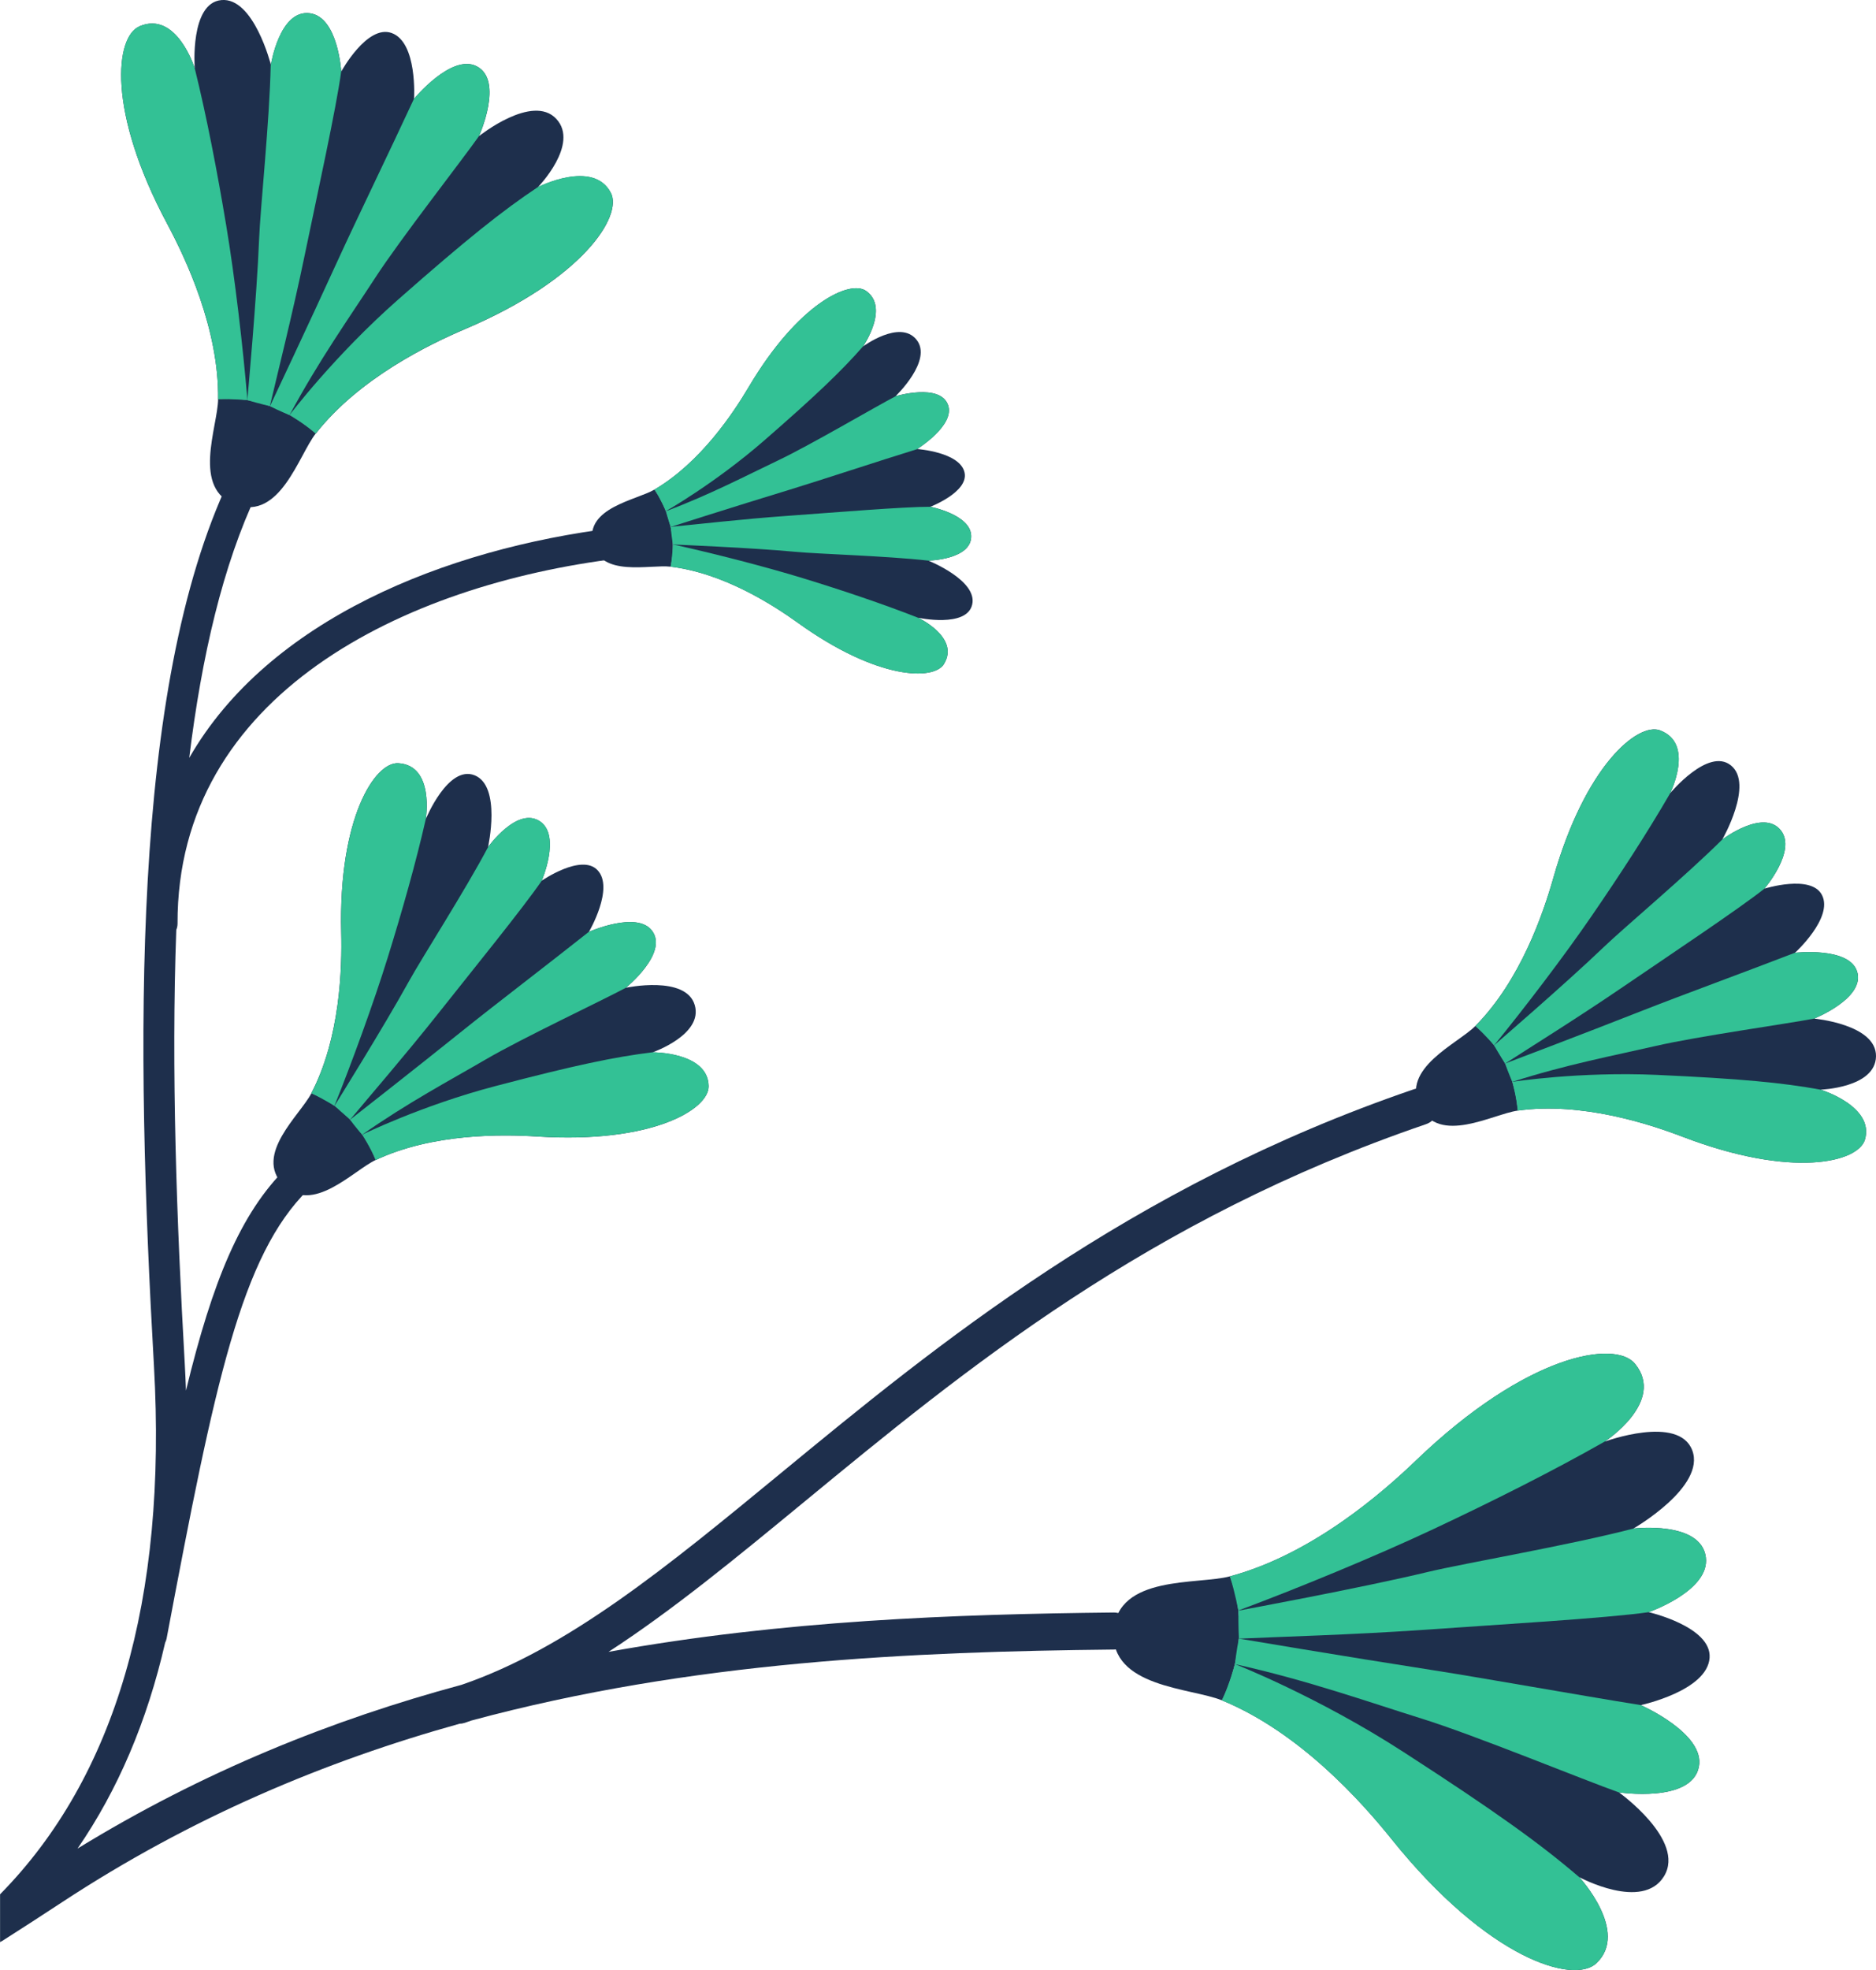
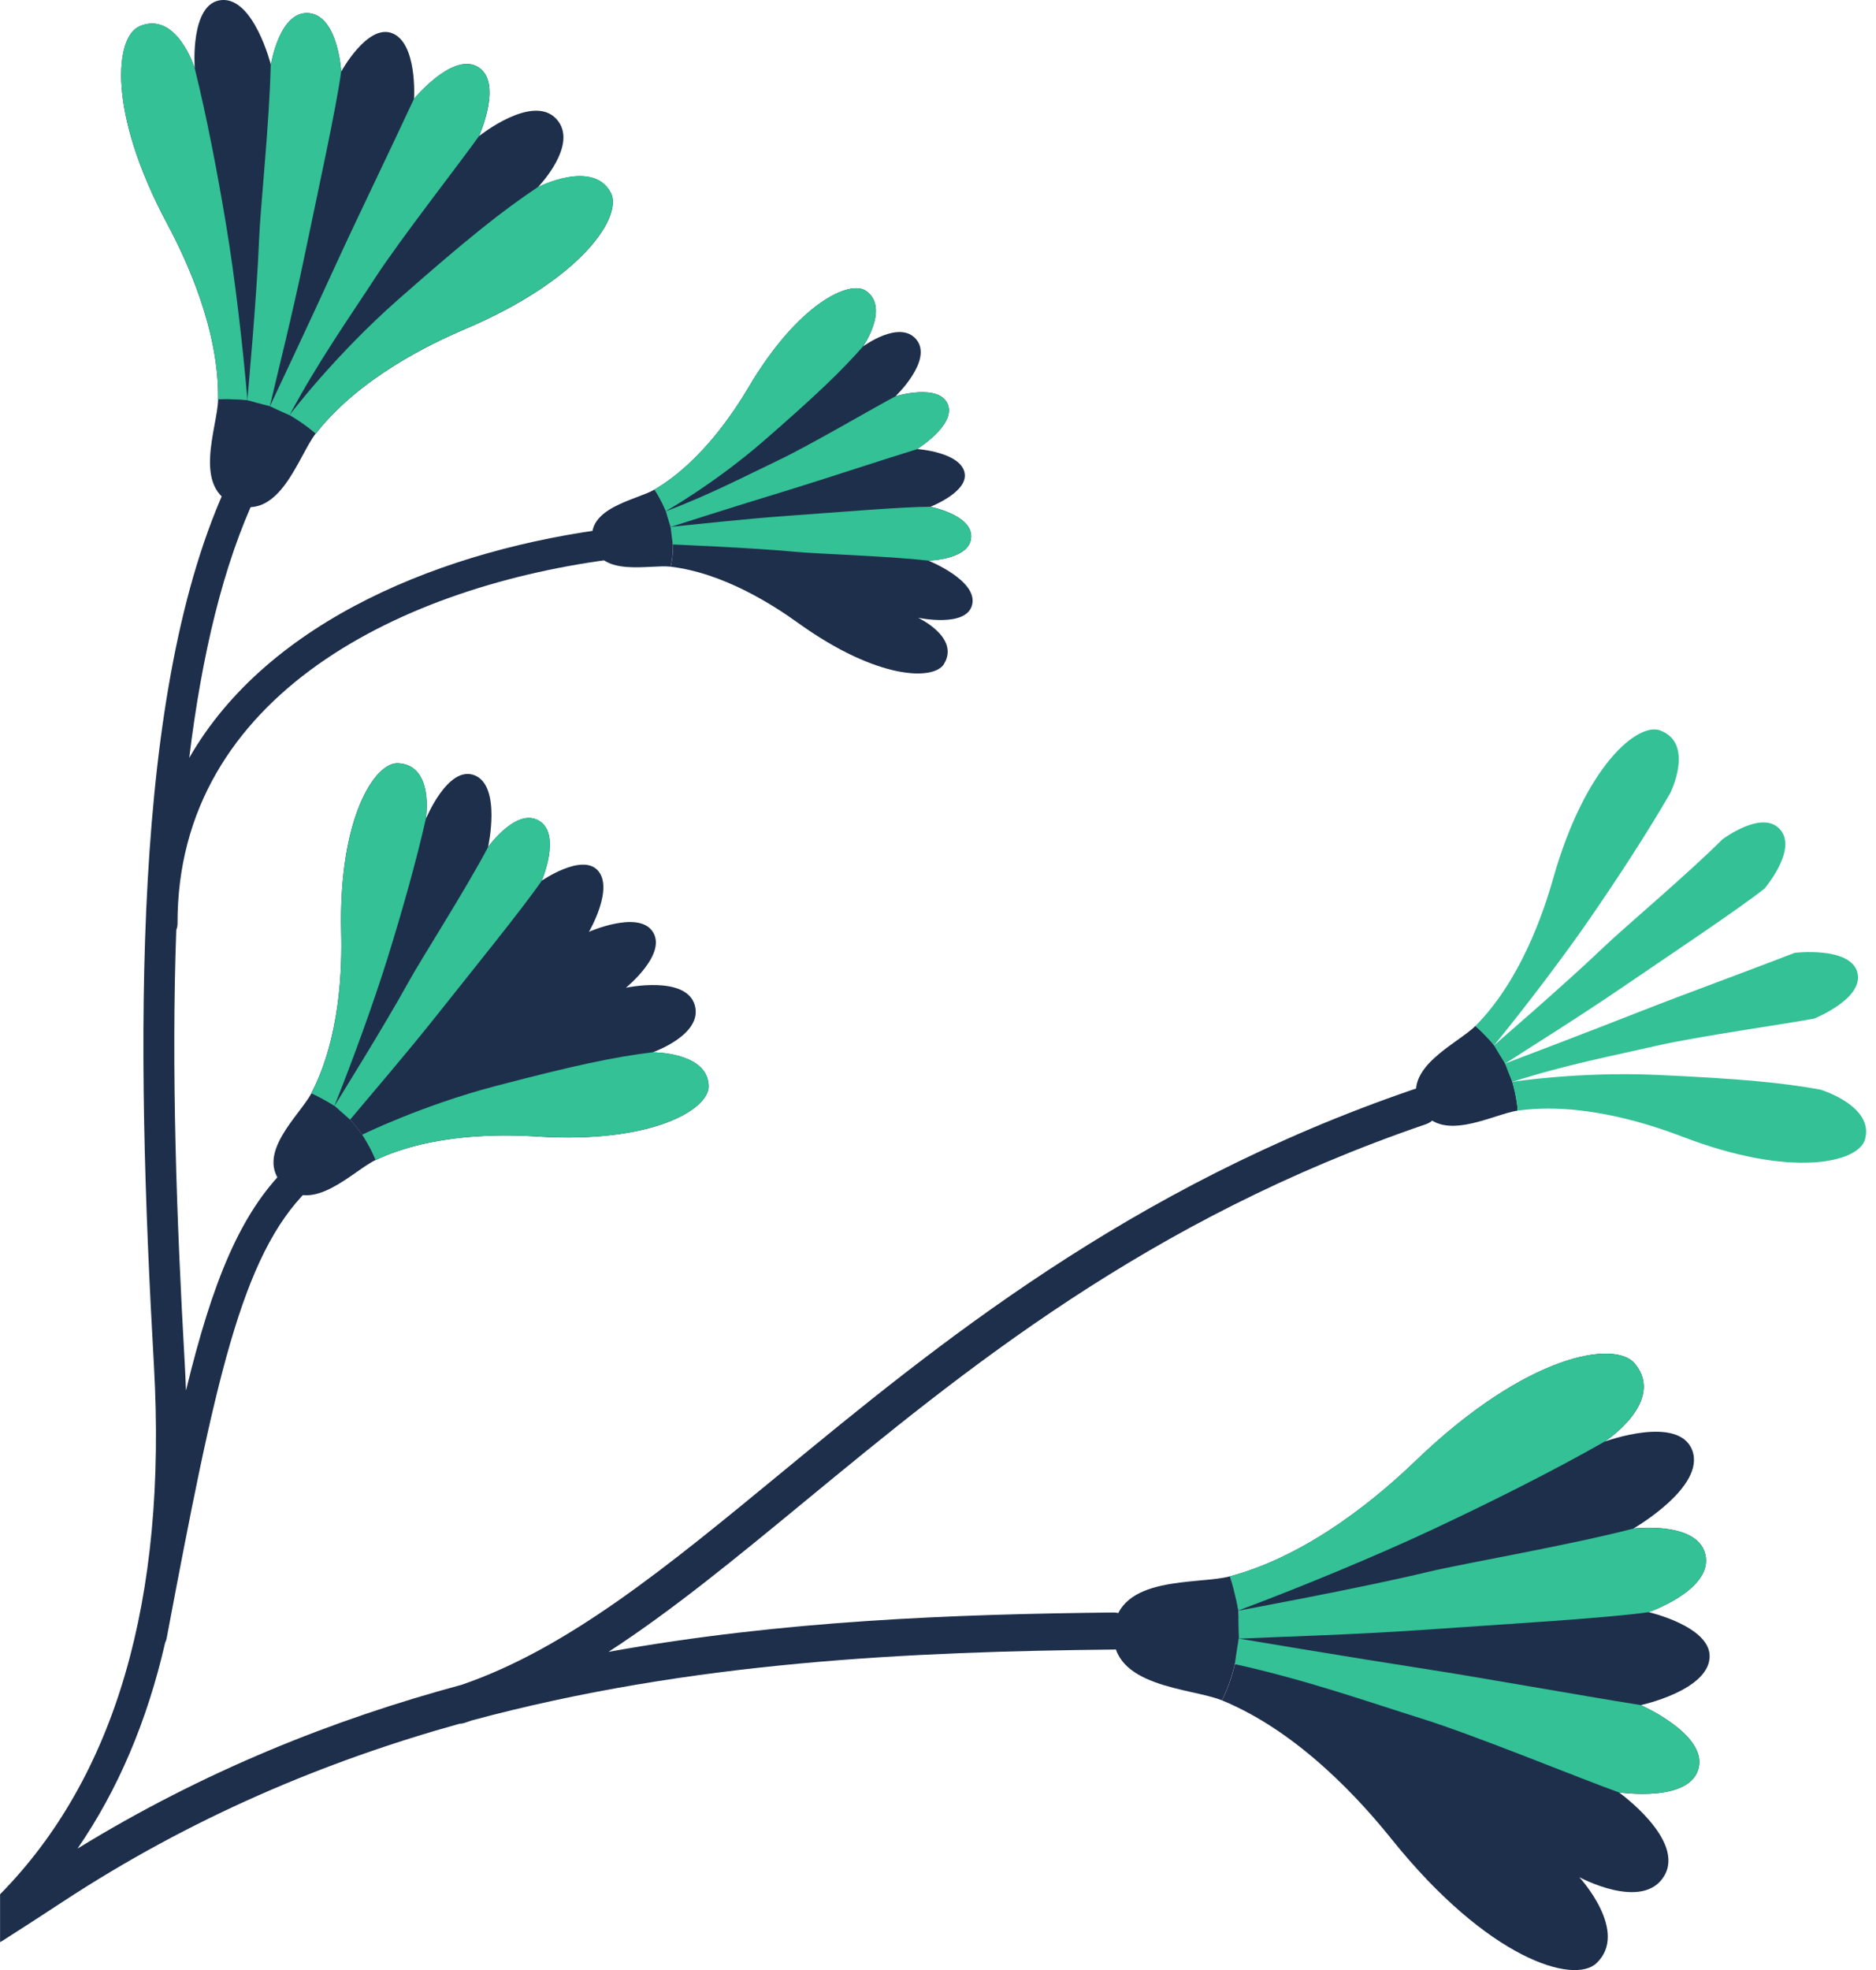
<svg xmlns="http://www.w3.org/2000/svg" id="Layer_2" data-name="Layer 2" viewBox="0 0 300 314.9">
  <defs>
    <style>
      .cls-1 {
        fill: #33c195;
      }

      .cls-1, .cls-2 {
        stroke-width: 0px;
      }

      .cls-2 {
        fill: #1e2f4c;
      }
    </style>
  </defs>
  <g id="Flowers_Dark" data-name="Flowers Dark">
    <g>
      <path class="cls-2" d="m22.26,4.22c5.98-2.61,8.88,6.69,8.88,6.69,0,0-.81-10.44,4.27-10.9,5.18-.47,7.91,10.35,7.91,10.35,0,0,1.4-8.96,6.3-8.23,4.45.67,4.95,9.31,4.95,9.31,0,0,4.12-7.55,8.04-6.17,4.18,1.47,3.6,10.53,3.6,10.53,0,0,5.97-7.26,10-5.22,4.43,2.24.39,11.18.39,11.18,0,0,8.55-6.86,12.36-2.76,3.75,4.03-2.93,10.91-2.93,10.91,0,0,8.82-4.5,11.65.91,1.92,3.67-4.39,13.73-23.28,21.77-5.8,2.47-16.98,7.88-23.92,16.74,0,0-6.51-6.41-15.6-5.5.15-11.25-5.17-22.48-8.14-28.04-9.68-18.1-8.28-29.89-4.48-31.55Z" />
      <path class="cls-2" d="m50.48,69.31c-2.72,3.47-5.67,13.88-12.78,11.38-7.1-2.5-2.88-12.47-2.82-16.88,9.08-.91,15.6,5.5,15.6,5.5Z" />
      <path class="cls-1" d="m50.48,69.31c6.94-8.86,18.12-14.27,23.92-16.74,18.89-8.04,25.19-18.1,23.28-21.77-2.83-5.41-11.65-.91-11.65-.91-5.68,3.78-11.38,8.32-22.36,17.99-10.25,9.03-17.36,18.45-17.36,18.45,0,0,2.46,1.45,4.17,2.97Z" />
      <path class="cls-1" d="m34.88,63.81c.15-11.25-5.17-22.48-8.14-28.04-9.68-18.1-8.28-29.89-4.48-31.55,5.98-2.61,8.88,6.69,8.88,6.69,1.92,7.77,3.6,16.52,5.03,25.1,1.41,8.43,2.7,19.63,3.4,27.95,0,0-2.4-.23-4.69-.15Z" />
      <path class="cls-1" d="m66.2,15.8s5.97-7.26,10-5.22c4.43,2.24.39,11.18.39,11.18-2.94,4.16-12.5,16.36-16.6,22.66-4.1,6.3-9.01,13.21-13.69,21.93,0,0-1.78-.73-3.13-1.43,0,0,5.99-12.67,11.03-23.69,2.82-6.16,8.32-17.49,11.99-25.42Z" />
      <path class="cls-1" d="m43.31,10.36s1.4-8.96,6.3-8.23c4.45.67,4.95,9.31,4.95,9.31-.76,5.71-3.84,19.72-5.89,29.61-1.88,9.09-4.37,18.95-5.51,23.86,0,0-1.57-.35-3.61-.95,0,0,1.53-16.61,1.88-25.66.19-4.99,1.69-19.05,1.86-27.94Z" />
      <path class="cls-2" d="m63.68,121.99c5.84.32,4.41,8.93,4.41,8.93,0,0,3.55-8.68,7.8-7,4.33,1.71,2.16,11.46,2.16,11.46,0,0,4.73-6.61,8.36-4.05,3.29,2.32.22,9.44.22,9.44,0,0,6.34-4.38,8.91-1.7,2.75,2.86-1.36,9.87-1.36,9.87,0,0,7.7-3.41,10.1-.16,2.64,3.57-4.19,9.1-4.19,9.1,0,0,9.6-2.05,11.01,2.77,1.38,4.73-6.73,7.55-6.73,7.55,0,0,8.87-.05,8.95,5.41.06,3.71-9.04,9.22-27.39,8.05-5.63-.36-16.76-.53-25.88,3.77,0,0-2.63-7.75-10.27-10.68,4.65-8.94,4.92-20.07,4.78-25.71-.45-18.38,5.41-27.25,9.11-27.05Z" />
      <path class="cls-2" d="m60.06,185.42c-3.57,1.68-10.13,8.82-14.8,3.96-4.68-4.86,2.72-11.14,4.54-14.64,7.63,2.93,10.27,10.68,10.27,10.68Z" />
      <path class="cls-1" d="m60.06,185.42c9.12-4.29,20.24-4.13,25.88-3.77,18.35,1.17,27.44-4.34,27.39-8.05-.08-5.46-8.95-5.41-8.95-5.41-6.06.74-12.45,2.07-25.13,5.4-11.83,3.1-21.32,7.77-21.32,7.77,0,0,1.38,2.15,2.14,4.06Z" />
      <path class="cls-1" d="m49.79,174.75c4.65-8.94,4.92-20.07,4.78-25.71-.45-18.38,5.41-27.25,9.11-27.05,5.84.32,4.41,8.93,4.41,8.93-1.59,6.99-3.77,14.67-6.08,22.11-2.27,7.31-5.74,16.79-8.53,23.73,0,0-1.83-1.15-3.69-2.01Z" />
-       <path class="cls-1" d="m94.18,148.94s7.7-3.41,10.1-.16c2.64,3.57-4.19,9.1-4.19,9.1-4.03,2.15-16.59,8.06-22.4,11.45-5.81,3.39-12.53,6.95-19.78,12.04,0,0-1.13-1.3-1.93-2.4,0,0,9.89-7.72,18.36-14.52,4.73-3.8,13.69-10.64,19.83-15.51Z" />
      <path class="cls-1" d="m78.06,135.37s4.73-6.61,8.36-4.05c3.29,2.32.22,9.44.22,9.44-2.91,4.26-11.01,14.23-16.63,21.32-5.16,6.51-11.13,13.4-14.01,16.87,0,0-1.11-.92-2.5-2.21,0,0,7.91-12.67,11.83-19.78,2.16-3.92,9.02-14.56,12.74-21.6Z" />
      <path class="cls-2" d="m150.96,106.12c2.58-4.25-4.15-7.38-4.15-7.38,0,0,7.8,1.67,8.66-2.12.88-3.86-7.01-7.01-7.01-7.01,0,0,6.91-.15,6.85-3.93-.05-3.43-6.53-4.68-6.53-4.68,0,0,6.12-2.35,5.47-5.45-.69-3.3-7.59-3.78-7.59-3.78,0,0,6.09-3.77,4.95-7.02-1.25-3.57-8.4-1.42-8.4-1.42,0,0,6.04-5.76,3.33-9.06-2.66-3.24-8.53,1.11-8.53,1.11,0,0,4.29-6.2.49-8.88-2.58-1.82-10.81,1.93-18.78,15.38-2.45,4.13-7.67,12.03-15.05,16.37,0,0,4.18,5.56,2.58,12.33,8.51,1.02,16.45,6.17,20.35,8.97,12.69,9.13,21.74,9.27,23.37,6.57Z" />
      <path class="cls-2" d="m104.66,78.25c-2.89,1.7-11.06,2.88-9.88,8.5,1.17,5.62,9.13,3.43,12.46,3.83,1.61-6.77-2.58-12.33-2.58-12.33Z" />
      <path class="cls-1" d="m104.66,78.25c7.39-4.35,12.61-12.24,15.05-16.37,7.97-13.45,16.21-17.2,18.78-15.38,3.8,2.68-.49,8.88-.49,8.88-3.43,3.91-7.43,7.75-15.84,15.07-7.85,6.82-15.68,11.25-15.68,11.25,0,0-.85-2-1.82-3.45Z" />
-       <path class="cls-1" d="m107.24,90.58c8.51,1.02,16.45,6.17,20.35,8.97,12.69,9.13,21.74,9.27,23.37,6.57,2.58-4.25-4.15-7.38-4.15-7.38-5.68-2.23-12.11-4.39-18.44-6.33-6.23-1.91-14.55-4.02-20.76-5.39,0,0-.07,1.83-.36,3.56Z" />
      <path class="cls-1" d="m146.66,71.78s6.09-3.77,4.95-7.02c-1.25-3.57-8.4-1.42-8.4-1.42-3.44,1.8-13.61,7.79-18.78,10.25-5.17,2.46-10.89,5.47-17.94,8.12,0,0,.37,1.41.76,2.51,0,0,10.17-3.25,19-5.94,4.94-1.51,14.04-4.52,20.41-6.49Z" />
      <path class="cls-1" d="m148.45,89.61s6.91-.15,6.85-3.93c-.05-3.43-6.53-4.68-6.53-4.68-4.39,0-15.28.91-22.95,1.46-7.05.5-14.75,1.39-18.57,1.75,0,0,.11,1.22.35,2.82,0,0,12.7.52,19.57,1.17,3.79.36,14.55.65,21.28,1.41Z" />
-       <path class="cls-2" d="m265.47,116.75c5.6,2.08,1.6,10.05,1.6,10.05,0,0,6.1-7.39,9.73-4.46,3.71,2.98-1.37,11.83-1.37,11.83,0,0,6.61-5.01,9.38-1.41,2.51,3.27-2.65,9.28-2.65,9.28,0,0,7.51-2.35,9.21,1.04,1.82,3.62-4.32,9.21-4.32,9.21,0,0,8.54-.99,9.9,2.91,1.49,4.29-6.84,7.61-6.84,7.61,0,0,9.99.91,9.89,6.04-.09,5.03-8.86,5.32-8.86,5.32,0,0,8.66,2.64,7.09,7.99-1.07,3.63-11.61,6.25-29.15-.46-5.39-2.06-16.19-5.6-26.38-4.18,0,0-.22-8.36-6.77-13.53,7.25-7.31,10.88-18.08,12.46-23.63,5.13-18.06,13.54-24.94,17.09-23.62Z" />
      <path class="cls-2" d="m242.7,177.52c-3.99.56-12.55,5.53-15.64-.63s6.03-10.04,8.87-12.9c6.56,5.17,6.77,13.53,6.77,13.53Z" />
      <path class="cls-1" d="m242.7,177.52c10.19-1.42,21,2.12,26.38,4.18,17.54,6.71,28.08,4.09,29.15.46,1.57-5.36-7.09-7.99-7.09-7.99-6.14-1.12-12.78-1.75-26.15-2.36-12.48-.56-23.15,1.11-23.15,1.11,0,0,.7,2.51.86,4.61Z" />
      <path class="cls-1" d="m235.93,164c7.25-7.31,10.88-18.08,12.46-23.63,5.13-18.06,13.54-24.94,17.09-23.62,5.6,2.08,1.6,10.05,1.6,10.05-3.67,6.34-8.12,13.16-12.63,19.72-4.43,6.45-10.69,14.64-15.52,20.56,0,0-1.43-1.67-2.99-3.08Z" />
      <path class="cls-1" d="m287.05,152.29s8.54-.99,9.9,2.91c1.49,4.29-6.84,7.61-6.84,7.61-4.58.87-18.62,2.83-25.32,4.37-6.7,1.54-14.32,2.97-22.95,5.74,0,0-.7-1.61-1.15-2.93,0,0,11.99-4.53,22.31-8.59,5.77-2.27,16.58-6.23,24.05-9.12Z" />
      <path class="cls-1" d="m275.43,134.17s6.61-5.01,9.38-1.41c2.51,3.27-2.65,9.28-2.65,9.28-4.13,3.27-15.05,10.54-22.69,15.75-7.01,4.79-14.92,9.7-18.78,12.21,0,0-.81-1.23-1.77-2.92,0,0,11.56-9.96,17.54-15.7,3.3-3.16,13.21-11.47,18.97-17.21Z" />
      <path class="cls-2" d="m261.46,217.98c4.97,6.07-4.84,12.44-4.84,12.44,0,0,11.8-4.34,13.99,1.38,2.23,5.83-9.39,12.51-9.39,12.51,0,0,10.82-1.3,11.57,4.61.68,5.36-9.15,8.76-9.15,8.76,0,0,10.07,2.31,9.75,7.28-.34,5.3-11,7.58-11,7.58,0,0,10.34,4.54,9.29,9.86-1.15,5.85-12.79,4.09-12.79,4.09,0,0,10.71,7.65,7.22,13.39-3.43,5.65-13.56.16-13.56.16,0,0,8.07,8.73,2.74,13.76-3.62,3.41-17.3-.6-32.74-19.82-4.74-5.9-14.64-17.06-27.14-22.2,0,0,5.29-9.61,1.28-19.82,13.05-3.49,24.31-13.29,29.76-18.53,17.78-17.08,31.86-19.3,35.01-15.45Z" />
      <path class="cls-2" d="m195.4,271.78c-4.89-2.01-17.89-2.04-17.31-11.07.58-9.03,13.48-7.38,18.59-8.75,4.01,10.2-1.28,19.82-1.28,19.82Z" />
-       <path class="cls-1" d="m195.4,271.78c12.5,5.14,22.4,16.3,27.14,22.2,15.44,19.22,29.12,23.23,32.74,19.82,5.33-5.03-2.74-13.76-2.74-13.76-6.22-5.33-13.32-10.45-28.08-19.99-13.77-8.91-26.98-14.07-26.98-14.07,0,0-.88,3.31-2.08,5.79Z" />
      <path class="cls-1" d="m196.68,251.96c13.05-3.49,24.31-13.29,29.76-18.53,17.78-17.08,31.86-19.3,35.01-15.45,4.97,6.07-4.84,12.44-4.84,12.44-8.36,4.75-17.92,9.54-27.37,13.98-9.29,4.37-21.81,9.51-31.21,13.02,0,0-.52-2.85-1.35-5.47Z" />
-       <path class="cls-1" d="m262.38,272.54s10.34,4.54,9.29,9.86c-1.15,5.85-12.79,4.09-12.79,4.09-5.77-2.04-22.98-9.13-31.59-11.81-8.61-2.69-18.2-6.11-29.81-8.69,0,0,.27-2.29.63-4.08,0,0,16.59,2.8,30.98,5.04,8.04,1.25,22.92,3.93,33.29,5.59Z" />
+       <path class="cls-1" d="m262.38,272.54s10.34,4.54,9.29,9.86c-1.15,5.85-12.79,4.09-12.79,4.09-5.77-2.04-22.98-9.13-31.59-11.81-8.61-2.69-18.2-6.11-29.81-8.69,0,0,.27-2.29.63-4.08,0,0,16.59,2.8,30.98,5.04,8.04,1.25,22.92,3.93,33.29,5.59" />
      <path class="cls-1" d="m261.22,244.32s10.82-1.3,11.57,4.61c.68,5.36-9.15,8.76-9.15,8.76-6.84.97-24.04,1.98-36.15,2.83-11.12.78-23.33,1.11-29.37,1.4,0,0-.1-1.93-.08-4.48,0,0,19.7-3.63,30.28-6.18,5.83-1.4,22.57-4.25,32.9-6.94Z" />
      <path class="cls-2" d="m229.86,175.94c-.53-1.54-2.21-2.37-3.75-1.84-45.61,15.58-76.5,41-101.32,61.43-18.2,14.98-33.97,27.94-50.96,33.76-20.67,5.57-41.34,13.85-61.43,26.18,6.45-9.37,11.13-20.35,14.01-32.91.1-.2.19-.42.23-.65,7.74-41.03,11.93-61.22,22.63-71.75.97-.95.98-2.51.03-3.48-.95-.97-2.51-.98-3.48-.03-7.38,7.26-11.83,18.13-16.08,35.62-.05-1.39-.11-2.79-.19-4.21-1.3-22.94-2.18-46.99-1.36-69.44.13-.3.2-.63.2-.98-.1-36.67,36.33-54.2,70.46-58.37,1.35-.16,2.31-1.39,2.14-2.74-.16-1.35-1.39-2.31-2.74-2.15-26.99,3.31-55.33,14.68-67.99,36.76,1.99-16.26,5.38-30.82,10.84-42.33.58-1.23.06-2.7-1.17-3.28-1.23-.58-2.7-.06-3.28,1.17-15.79,33.28-14.95,90.28-12.03,141.65,2.11,37.34-6.17,65.71-24.61,84.43v7.64c.12-.06.24-.12.35-.19,3.11-1.98,6.32-4.05,9.54-6.17,20.67-13.58,42.12-22.57,63.62-28.55.27,0,.55-.05.82-.14.34-.11.68-.24,1.03-.36,35.22-9.5,70.53-11.01,102.77-11.35,1.63-.02,2.94-1.36,2.93-2.99-.02-1.62-1.34-2.93-2.96-2.93h-.03c-25.51.27-52.93,1.27-80.77,6.29,10.14-6.58,20.27-14.9,31.25-23.94,25.72-21.17,54.88-45.17,99.47-60.4,1.55-.53,2.37-2.21,1.84-3.76Z" />
    </g>
  </g>
</svg>